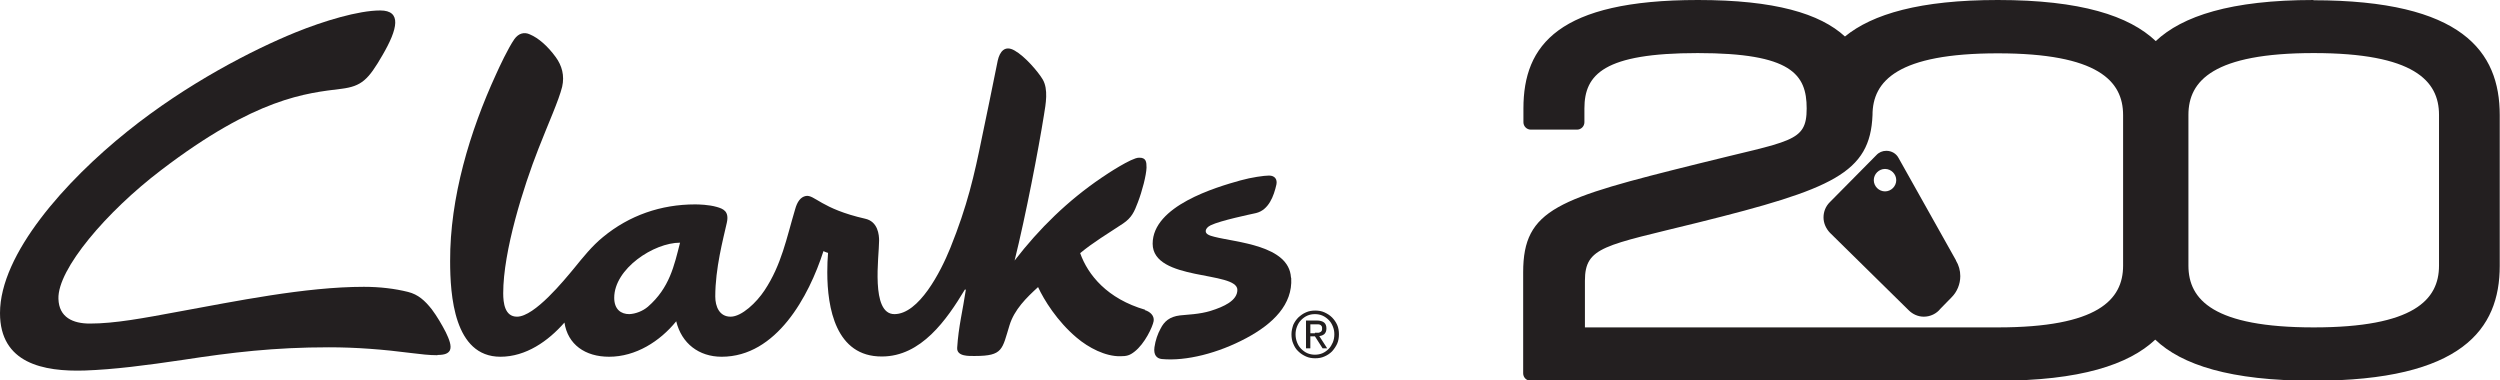
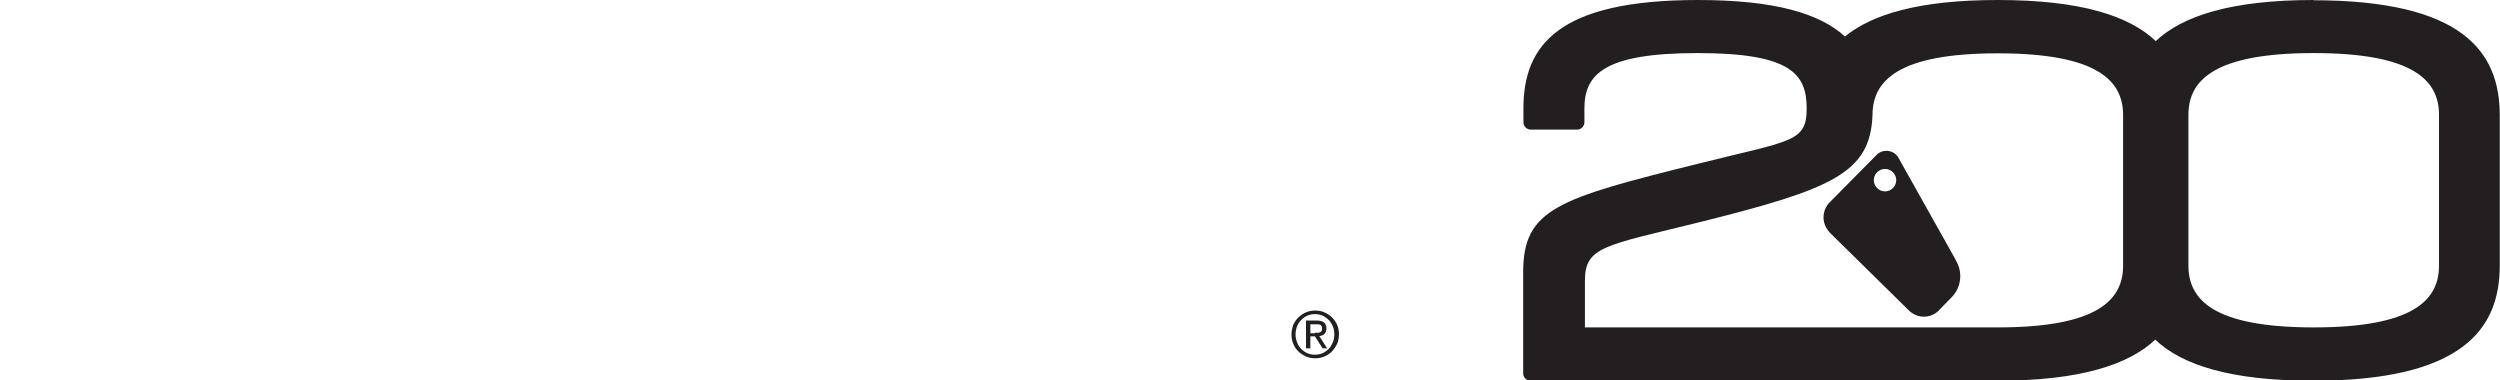
<svg xmlns="http://www.w3.org/2000/svg" id="Layer_1" data-name="Layer 1" viewBox="0 0 97.97 14.91">
  <defs>
    <style>
      .cls-1 {
        fill: #231f20;
      }
    </style>
  </defs>
  <path class="cls-1" d="M73.87,7.5c-.24,0-.44-.2-.44-.44s.2-.44.44-.44.44.2.44.44-.2.44-.44.44M76.65,10.2h0s-2.25-4.01-2.25-4.01h0c-.09-.17-.27-.28-.48-.28-.15,0-.29.06-.39.17h0s-1.83,1.85-1.83,1.85h0c-.15.15-.24.36-.24.59s.1.44.25.6h0s3.09,3.04,3.09,3.04h0c.15.15.36.25.59.25.26,0,.5-.12.65-.31h0l.44-.45h0c.21-.21.34-.51.34-.83,0-.22-.06-.43-.17-.61M95.58,10.41c0,1.34-.99,2.42-4.91,2.42s-4.91-1.08-4.91-2.42v-5.91c0-1.34.99-2.42,4.91-2.42s4.91,1.08,4.91,2.42v5.91ZM83.2,10.41c0,1.34-.99,2.42-4.91,2.42h-16.18v-1.83c0-1.34.77-1.37,4.44-2.28,5.27-1.31,6.74-1.94,6.83-4.21h0c0-1.34.99-2.42,4.91-2.42s4.91,1.08,4.91,2.42v5.91ZM90.67,0c-3.25,0-5.15.63-6.19,1.61-1.04-.99-2.94-1.61-6.19-1.61-3.05,0-4.91.55-5.99,1.43-.98-.9-2.75-1.43-5.76-1.43-5.46,0-6.84,1.76-6.84,4.25v.54c0,.16.13.29.29.29h1.81c.16,0,.29-.13.29-.29v-.54c0-1.34.77-2.17,4.44-2.17s4.27.83,4.27,2.17-.61,1.25-4.27,2.17c-5.47,1.36-6.84,1.76-6.84,4.25v3.96c0,.16.13.29.29.29h18.29c3.25,0,5.15-.63,6.19-1.61,1.04.99,2.94,1.61,6.19,1.61,5.83,0,7.31-2.02,7.31-4.5v-5.91c0-2.49-1.47-4.5-7.31-4.5" />
  <g>
-     <path class="cls-1" d="M25.39,12.02c-.2.17-.48.28-.73.29-.32,0-.59-.18-.59-.64,0-1.14,1.55-2.16,2.58-2.16-.23.9-.41,1.77-1.26,2.51M44.88,12.14c-1.49-.43-2.25-1.37-2.55-2.22.49-.41,1.09-.77,1.68-1.16.34-.23.44-.46.58-.83.17-.44.33-1.06.34-1.36,0-.22-.01-.4-.3-.39-.28,0-1.24.63-1.47.79-1.31.89-2.43,1.98-3.4,3.24.44-1.77.94-4.38,1.15-5.7.07-.43.18-1.01-.05-1.4-.18-.3-.69-.9-1.1-1.13-.38-.22-.58.04-.66.39-.26,1.28-.4,1.98-.62,3.02-.3,1.48-.57,2.67-1.24,4.33-.38.94-1.23,2.59-2.19,2.59-.94,0-.6-2.26-.6-2.88,0-.22-.04-.75-.55-.86-1.72-.39-1.98-.95-2.32-.89-.21.04-.34.23-.42.52-.34,1.14-.53,2.17-1.2,3.18-.31.47-.89,1.03-1.33,1.03-.44,0-.6-.4-.6-.79,0-1.11.31-2.25.45-2.88.11-.47-.15-.56-.39-.63-.31-.09-.71-.1-.85-.1-1.34,0-2.58.43-3.61,1.28-.43.35-.78.79-1.13,1.22-.39.47-1.55,1.9-2.24,1.9-.48,0-.54-.54-.54-.92,0-1.65.79-4.16,1.38-5.66.39-1,.8-1.9.93-2.43.1-.44-.01-.83-.25-1.16-.32-.44-.68-.75-1.01-.89-.23-.11-.45-.04-.61.18-.25.36-.59,1.09-.72,1.38-1.03,2.24-1.81,4.84-1.8,7.32,0,1.33.15,3.75,1.97,3.75,1,0,1.87-.61,2.51-1.34.13.86.81,1.34,1.75,1.34,1.04,0,1.99-.6,2.63-1.39.21.87.89,1.39,1.78,1.39,2.15,0,3.42-2.37,3.99-4.14.07.04.18.07.18.07-.02.2-.03.51-.03.76,0,1.39.33,3.31,2.14,3.3,1.54,0,2.54-1.44,3.25-2.62h.04c-.12.81-.29,1.46-.34,2.28-.02.35.48.32.7.32,1.1,0,1.06-.26,1.35-1.2.19-.62.66-1.08,1.12-1.5.23.5.75,1.34,1.51,1.98.47.4,1.13.74,1.71.73.25,0,.37-.03.56-.18.4-.31.71-.97.75-1.2.03-.22-.15-.37-.35-.43" />
-     <path class="cls-1" d="M50.6,10.9c.06,1.03-.71,1.79-1.76,2.35-1.1.59-2.36.91-3.31.82-.2-.02-.33-.16-.29-.46.04-.28.13-.53.24-.73.14-.28.35-.47.76-.52.25-.03.77-.04,1.21-.18.51-.16,1.04-.4,1.04-.82,0-.75-3.32-.33-3.32-1.81s2.47-2.21,3.44-2.48c.43-.12.93-.19,1.12-.19.23,0,.33.15.29.35-.1.45-.3,1-.8,1.12-.22.05-1.39.29-1.78.48-.12.06-.19.14-.19.23,0,.11.13.17.34.22.85.22,2.92.33,3,1.59" />
-     <path class="cls-1" d="M17.14,13.92c-.33,0-.65-.04-.98-.08-1.16-.15-2.22-.23-3.27-.23-2.14,0-3.81.2-5.7.49-1.48.22-2.73.38-3.87.42-1.62.05-3.32-.28-3.32-2.25,0-2.32,2.57-5.18,4.99-7.12,2.34-1.88,4.92-3.2,6.59-3.88,1.11-.45,2.47-.86,3.32-.86s.69.72.09,1.75c-.56.97-.82,1.22-1.61,1.32-1.37.17-3.34.34-7.07,3.19-2.13,1.62-4.06,3.88-4.02,5.04.02.73.57.97,1.23.97.98,0,2.09-.21,3.49-.47,2.2-.4,4.95-.97,7.25-.97.62,0,1.21.07,1.73.2.4.1.66.34.93.68.21.28.4.61.55.9.13.27.24.54.16.71-.06.11-.18.18-.48.18" />
    <path class="cls-1" d="M51.53,13.04s.07,0,.11,0c.03,0,.06,0,.09-.02.03-.01.05-.03.06-.05.02-.02.02-.06.02-.1,0-.04,0-.07-.02-.09-.01-.02-.03-.04-.05-.05-.02-.01-.05-.02-.08-.02-.03,0-.06,0-.09,0h-.22v.35h.18ZM51.6,12.56c.13,0,.23.03.29.08.06.05.09.13.09.23,0,.1-.03.17-.08.22-.06.05-.12.07-.2.08l.31.48h-.18l-.3-.47h-.18v.47h-.17v-1.09h.42ZM50.83,13.42c.04.1.09.18.16.25.07.07.15.13.24.17.09.04.2.06.3.06s.21-.02.3-.06c.09-.04.17-.1.24-.17.07-.07.12-.16.16-.25.04-.1.06-.2.06-.32s-.02-.21-.06-.31c-.04-.1-.09-.18-.16-.25-.07-.07-.15-.13-.24-.17-.09-.04-.19-.06-.3-.06s-.21.02-.3.06c-.09.04-.17.1-.24.17-.07.07-.12.15-.16.25-.04.1-.06.2-.06.31s.02.22.06.32M50.68,12.73c.05-.11.12-.21.2-.29.09-.08.18-.15.3-.2.11-.05.23-.07.36-.07s.25.02.36.07c.11.05.21.11.3.2.08.08.15.18.2.29.05.11.07.24.07.37s-.02.26-.07.37c-.05.11-.12.21-.2.3-.08.08-.18.15-.3.2-.11.05-.23.07-.36.07s-.25-.02-.36-.07c-.11-.05-.21-.11-.3-.2-.09-.08-.15-.18-.2-.3-.05-.11-.07-.24-.07-.37s.03-.25.07-.37" />
  </g>
</svg>